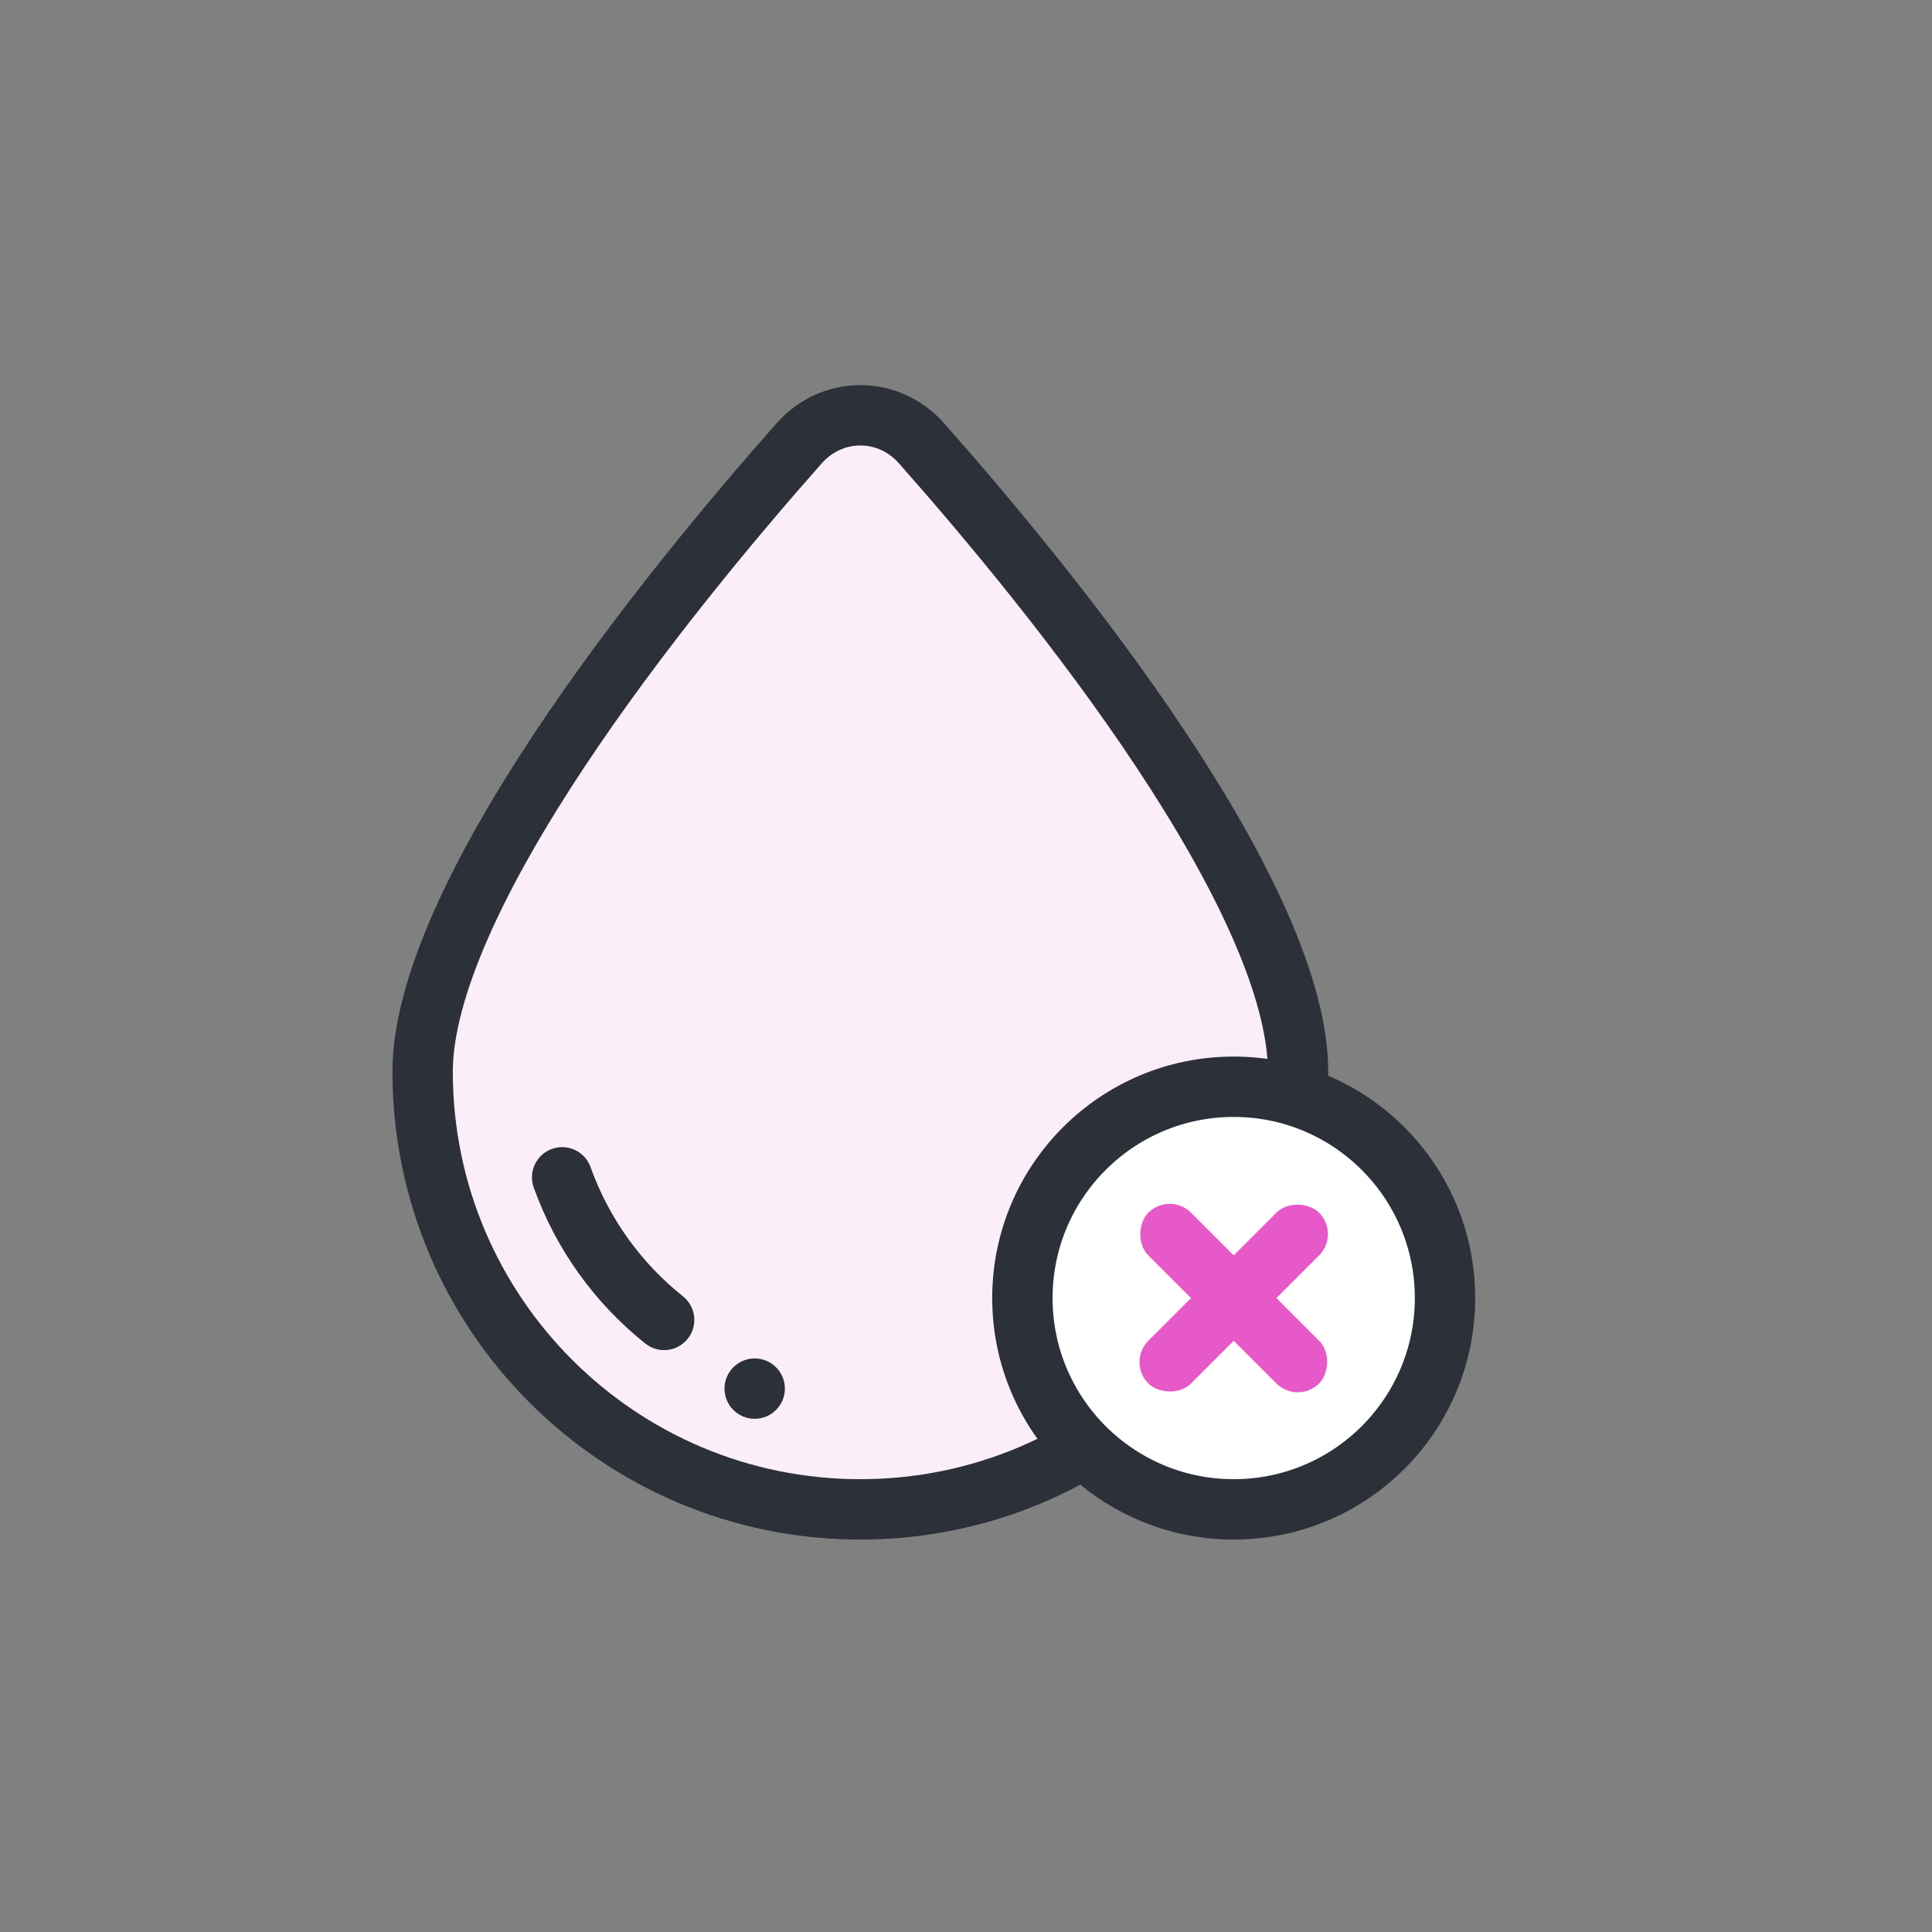
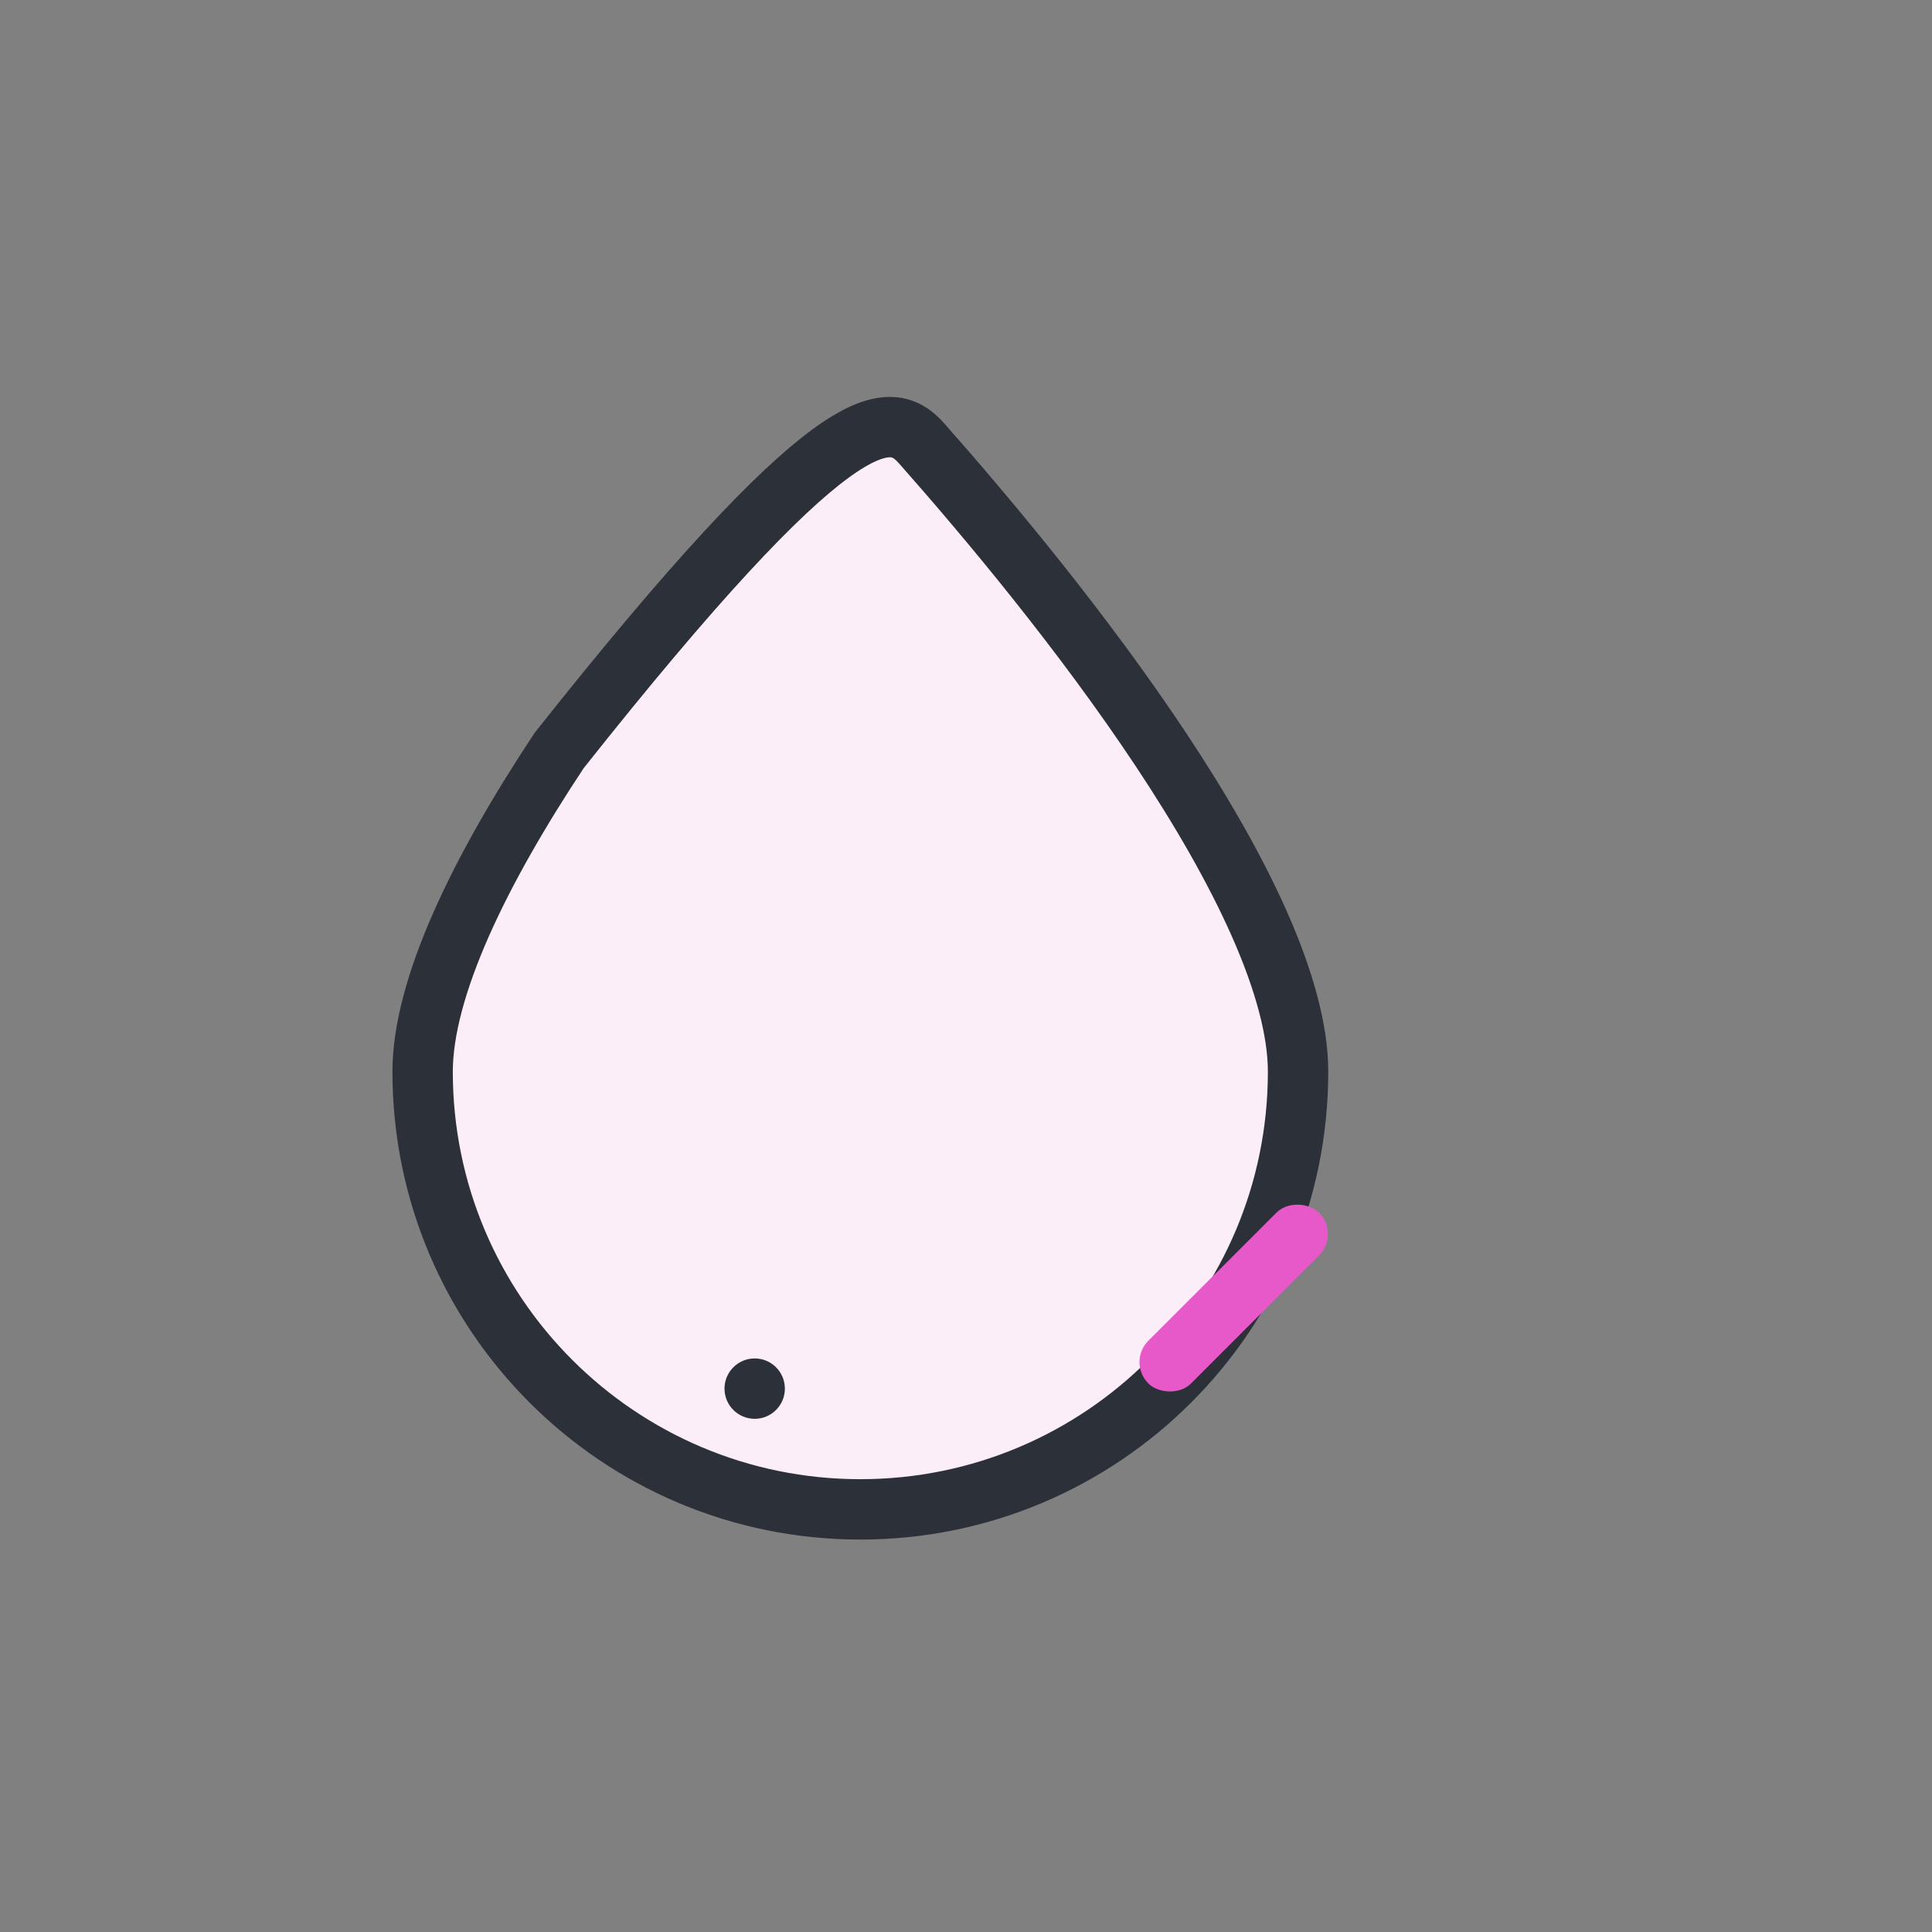
<svg xmlns="http://www.w3.org/2000/svg" width="64" height="64" viewBox="0 0 64 64" fill="none">
  <rect x="0" y="0" width="64" height="64" fill="#808080" stroke="none" />
-   <path d="M43 35.5C43 43.508 36.508 50 28.5 50C20.492 50 14 43.508 14 35.5C14 34.137 14.456 32.477 15.276 30.62C16.09 28.777 17.23 26.812 18.523 24.861C21.109 20.959 24.256 17.192 26.472 14.686C27.567 13.448 29.433 13.448 30.528 14.686C32.744 17.192 35.891 20.959 38.477 24.861C39.77 26.812 40.91 28.777 41.724 30.62C42.544 32.477 43 34.137 43 35.5Z" fill="#FCEEF9" stroke="#2C3039" stroke-width="2" />
-   <path d="M18.622 39C19.294 40.878 20.476 42.51 22 43.724" stroke="#2C3039" stroke-width="2" stroke-linecap="round" />
+   <path d="M43 35.5C43 43.508 36.508 50 28.5 50C20.492 50 14 43.508 14 35.5C14 34.137 14.456 32.477 15.276 30.62C16.09 28.777 17.23 26.812 18.523 24.861C27.567 13.448 29.433 13.448 30.528 14.686C32.744 17.192 35.891 20.959 38.477 24.861C39.77 26.812 40.91 28.777 41.724 30.62C42.544 32.477 43 34.137 43 35.5Z" fill="#FCEEF9" stroke="#2C3039" stroke-width="2" />
  <circle cx="25" cy="46" r="1" fill="#2C3039" />
-   <circle cx="40.868" cy="43" r="7" fill="white" stroke="#2C3039" stroke-width="2" />
-   <rect x="38.747" y="39.465" width="8" height="2" rx="1" transform="rotate(45 38.747 39.465)" fill="#E758C8" />
  <rect x="44.404" y="40.879" width="8" height="2" rx="1" transform="rotate(135 44.404 40.879)" fill="#E758C8" />
</svg>